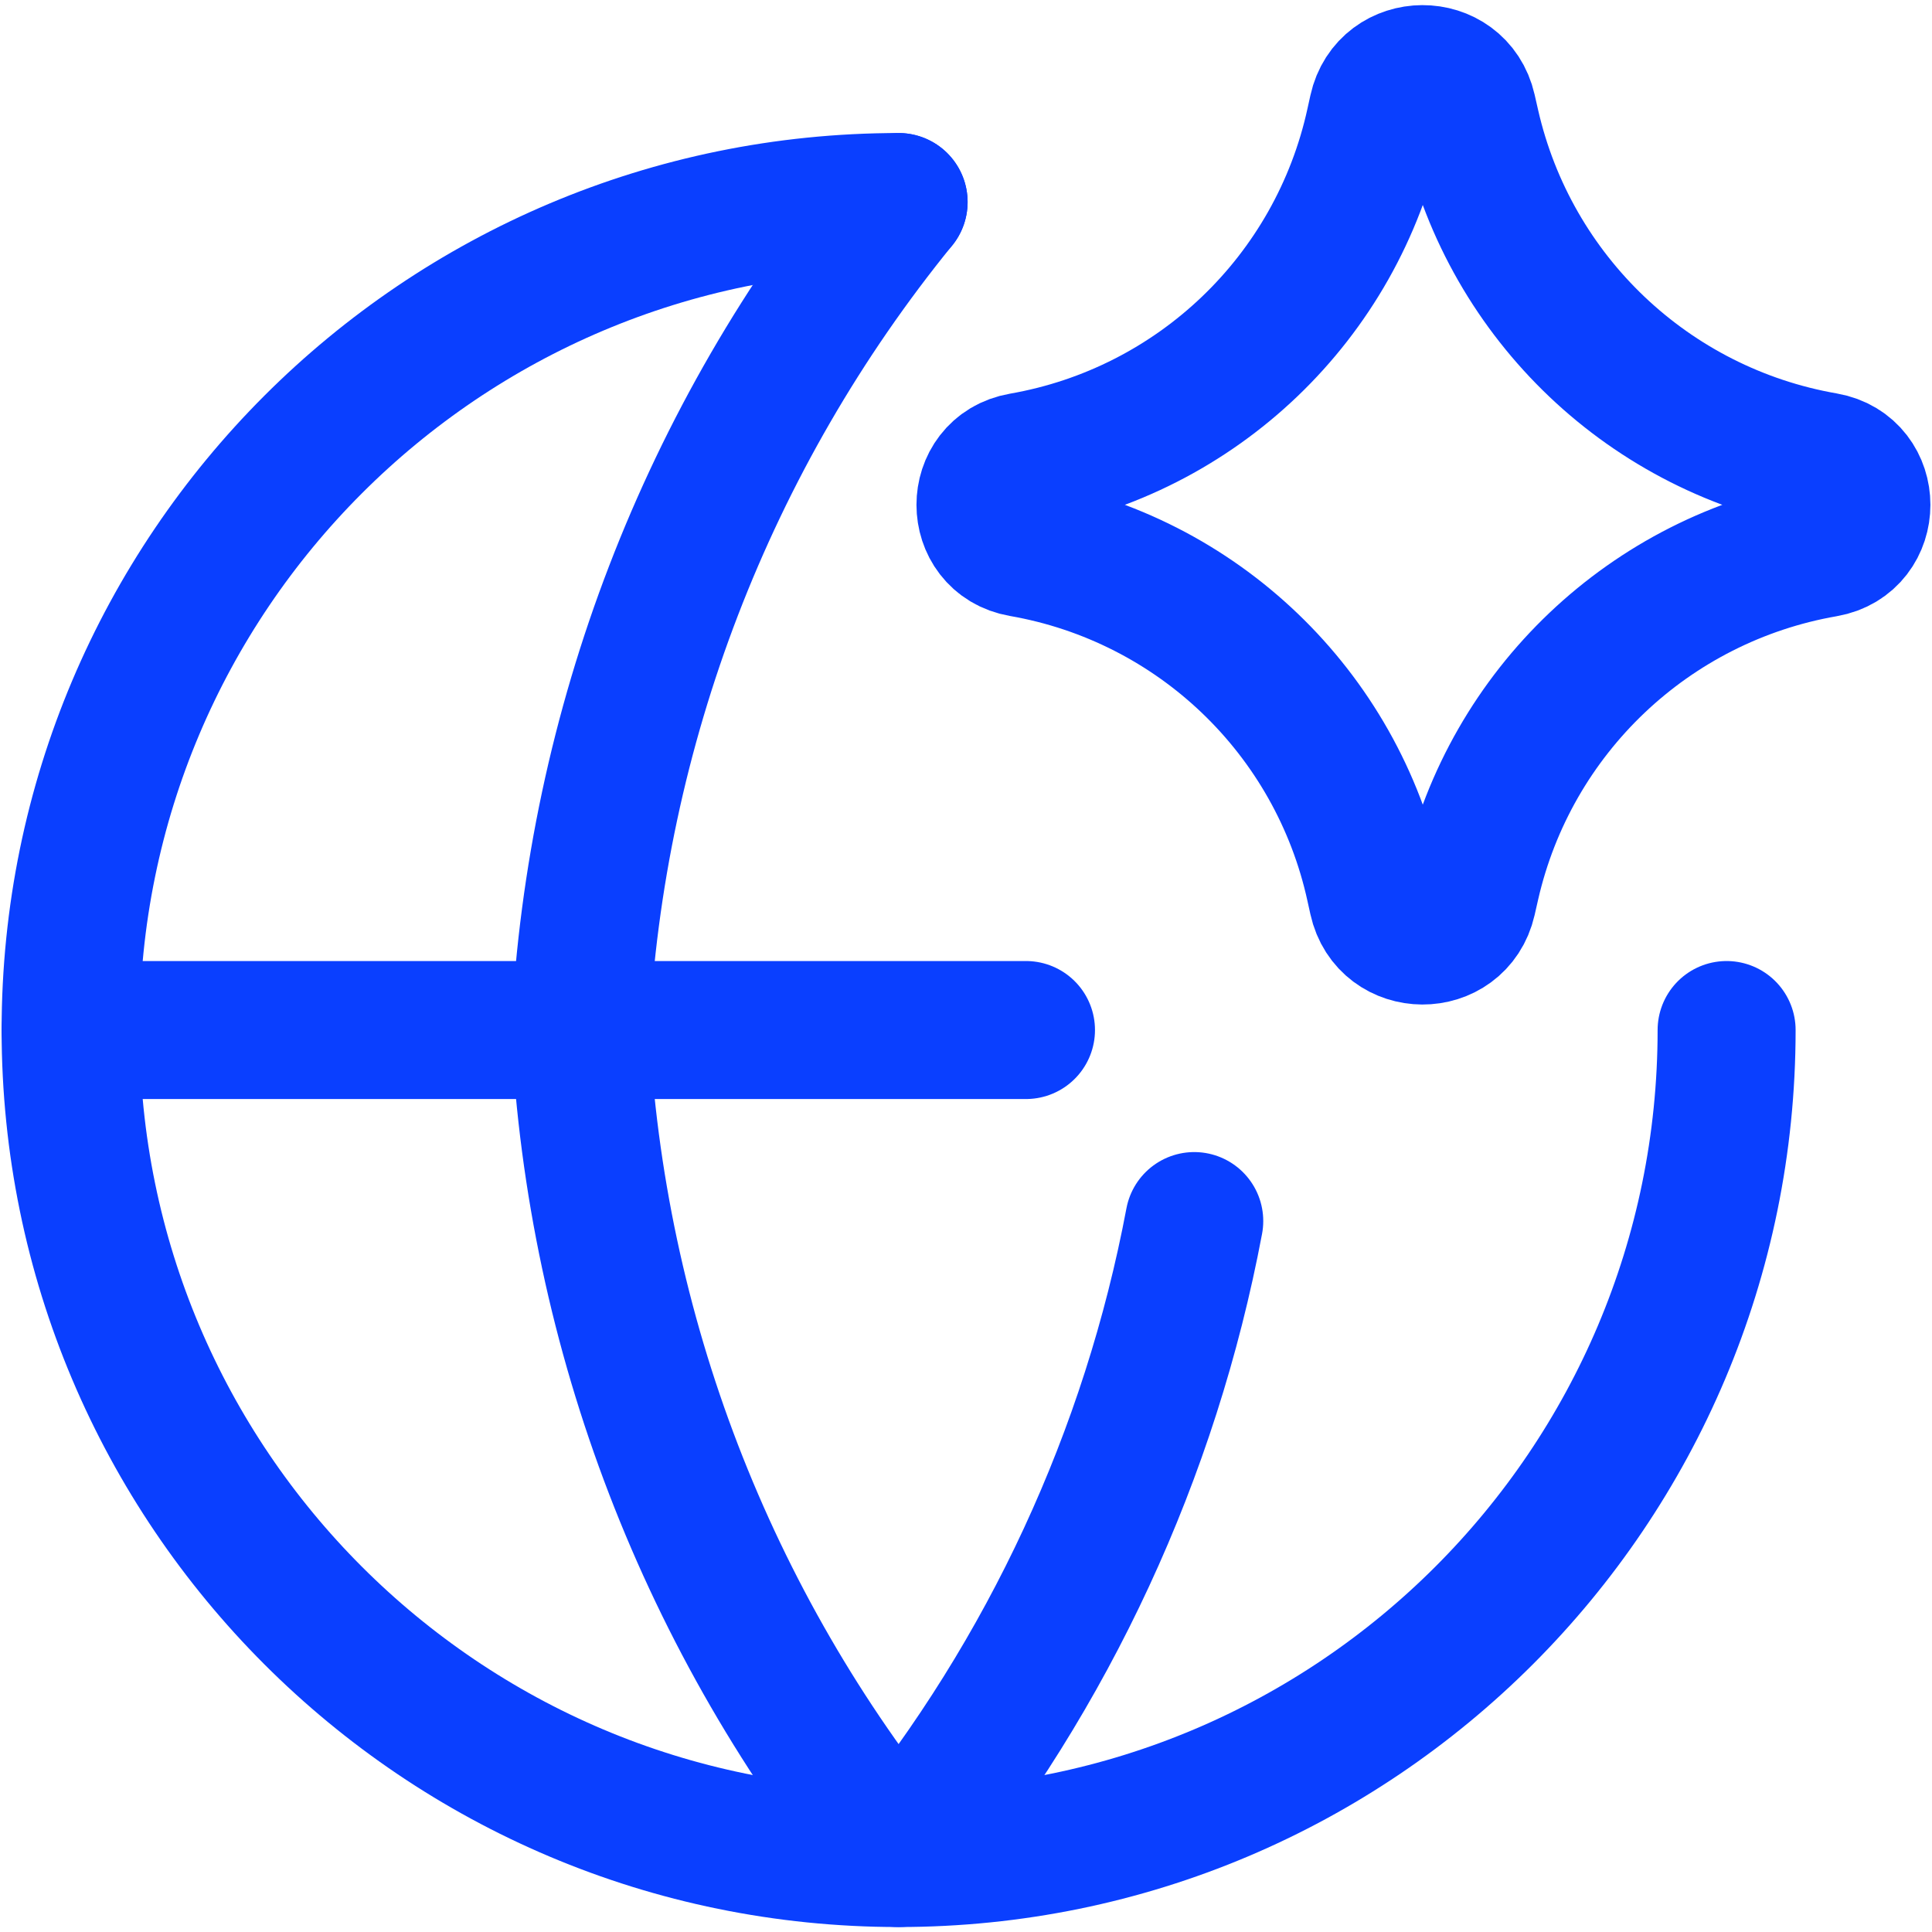
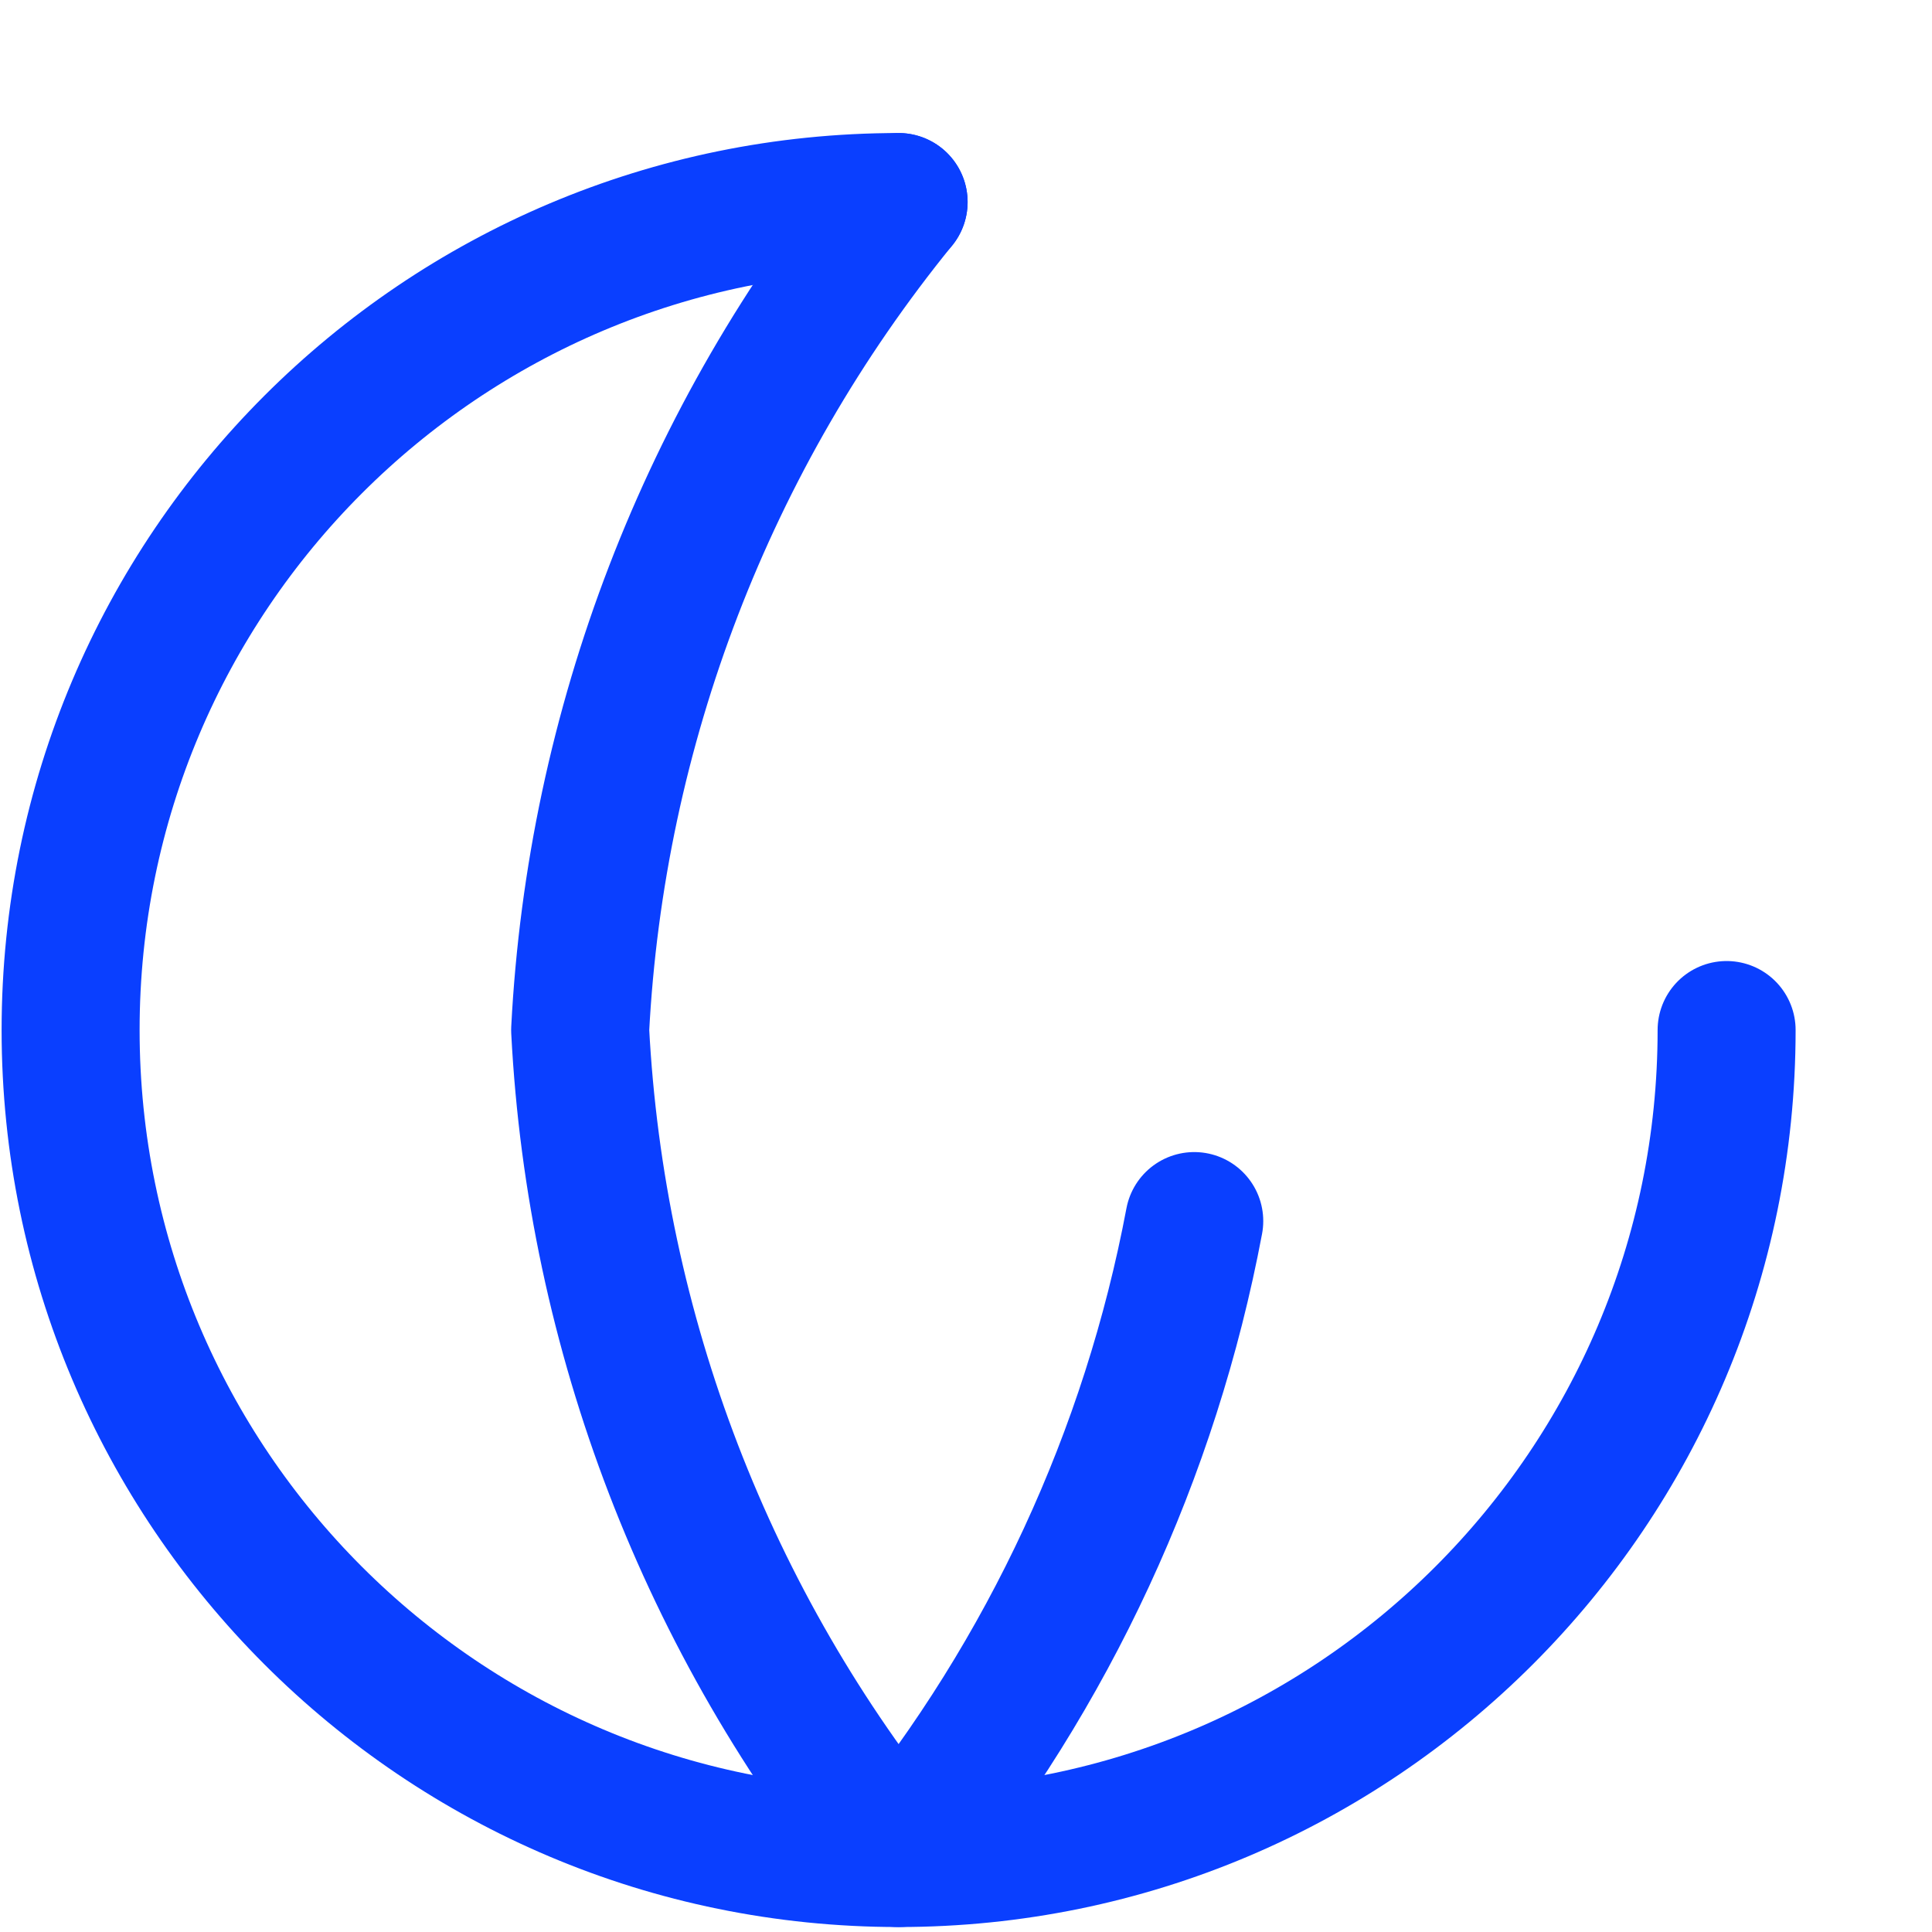
<svg xmlns="http://www.w3.org/2000/svg" width="42" height="42" viewBox="0 0 42 42" fill="none">
  <g clip-path="url(#clip0_301_12)">
    <path d="M37.535 22.392C37.535 32.333 29.476 40.392 19.535 40.392C9.594 40.392 1.535 32.333 1.535 22.392C1.535 12.45 9.594 4.392 19.535 4.392" stroke="#0A3FFF" stroke-width="3" stroke-linecap="round" stroke-linejoin="round" />
-     <path d="M1.535 22.392H22.304" stroke="#0A3FFF" stroke-width="3" stroke-linecap="round" stroke-linejoin="round" />
    <path d="M19.535 4.392C15.377 9.505 12.952 15.809 12.612 22.392C12.952 28.974 15.377 35.278 19.535 40.392C22.809 36.366 25.009 31.602 25.962 26.545" stroke="#0A3FFF" stroke-width="3" stroke-linecap="round" stroke-linejoin="round" />
-     <path d="M22.213 11.913C21.16 11.73 21.16 10.219 22.213 10.036C26.027 9.372 29.061 6.467 29.888 2.685L29.952 2.395C30.18 1.355 31.661 1.348 31.898 2.387L31.975 2.725C32.834 6.488 35.868 9.369 39.672 10.031C40.73 10.215 40.73 11.734 39.672 11.918C35.868 12.58 32.834 15.46 31.975 19.224L31.898 19.562C31.661 20.601 30.18 20.594 29.952 19.553L29.888 19.264C29.061 15.482 26.027 12.577 22.213 11.913Z" stroke="#0A3FFF" stroke-width="3" stroke-linecap="round" stroke-linejoin="round" />
  </g>
  <defs>
    <clipPath id="clip0_301_12">
      <rect width="42" height="42" fill="white" />
    </clipPath>
  </defs>
</svg>